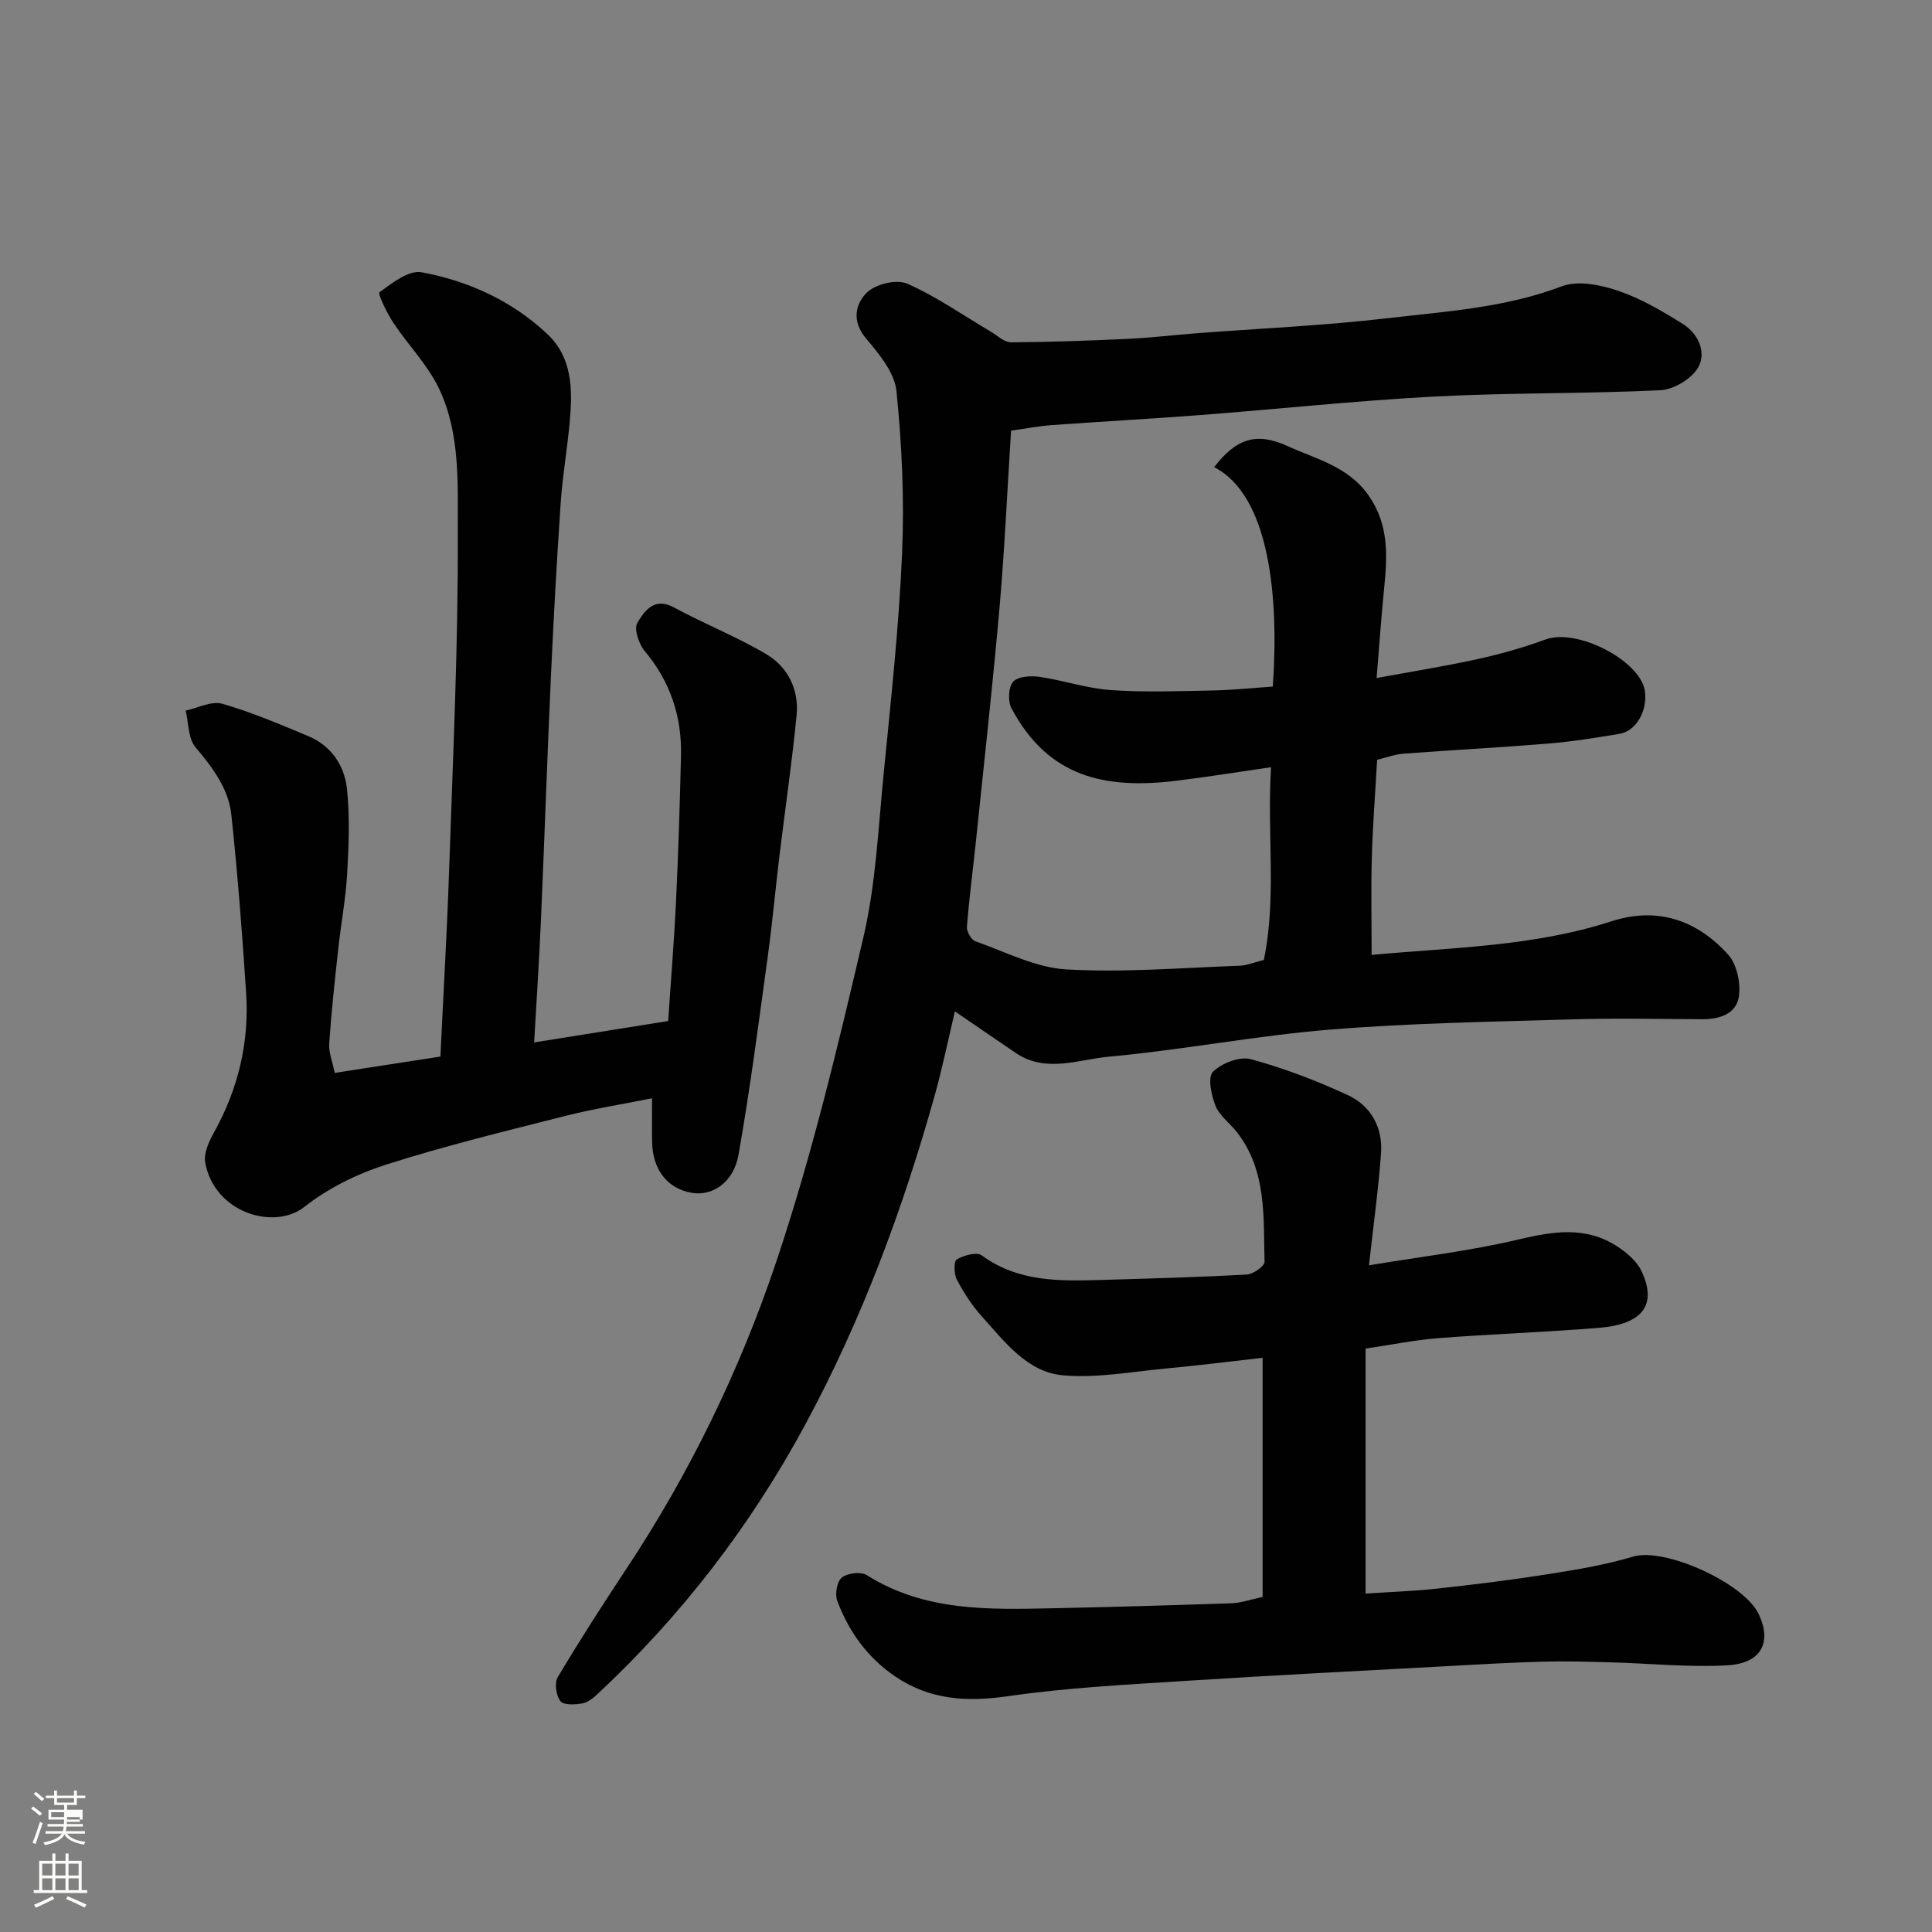
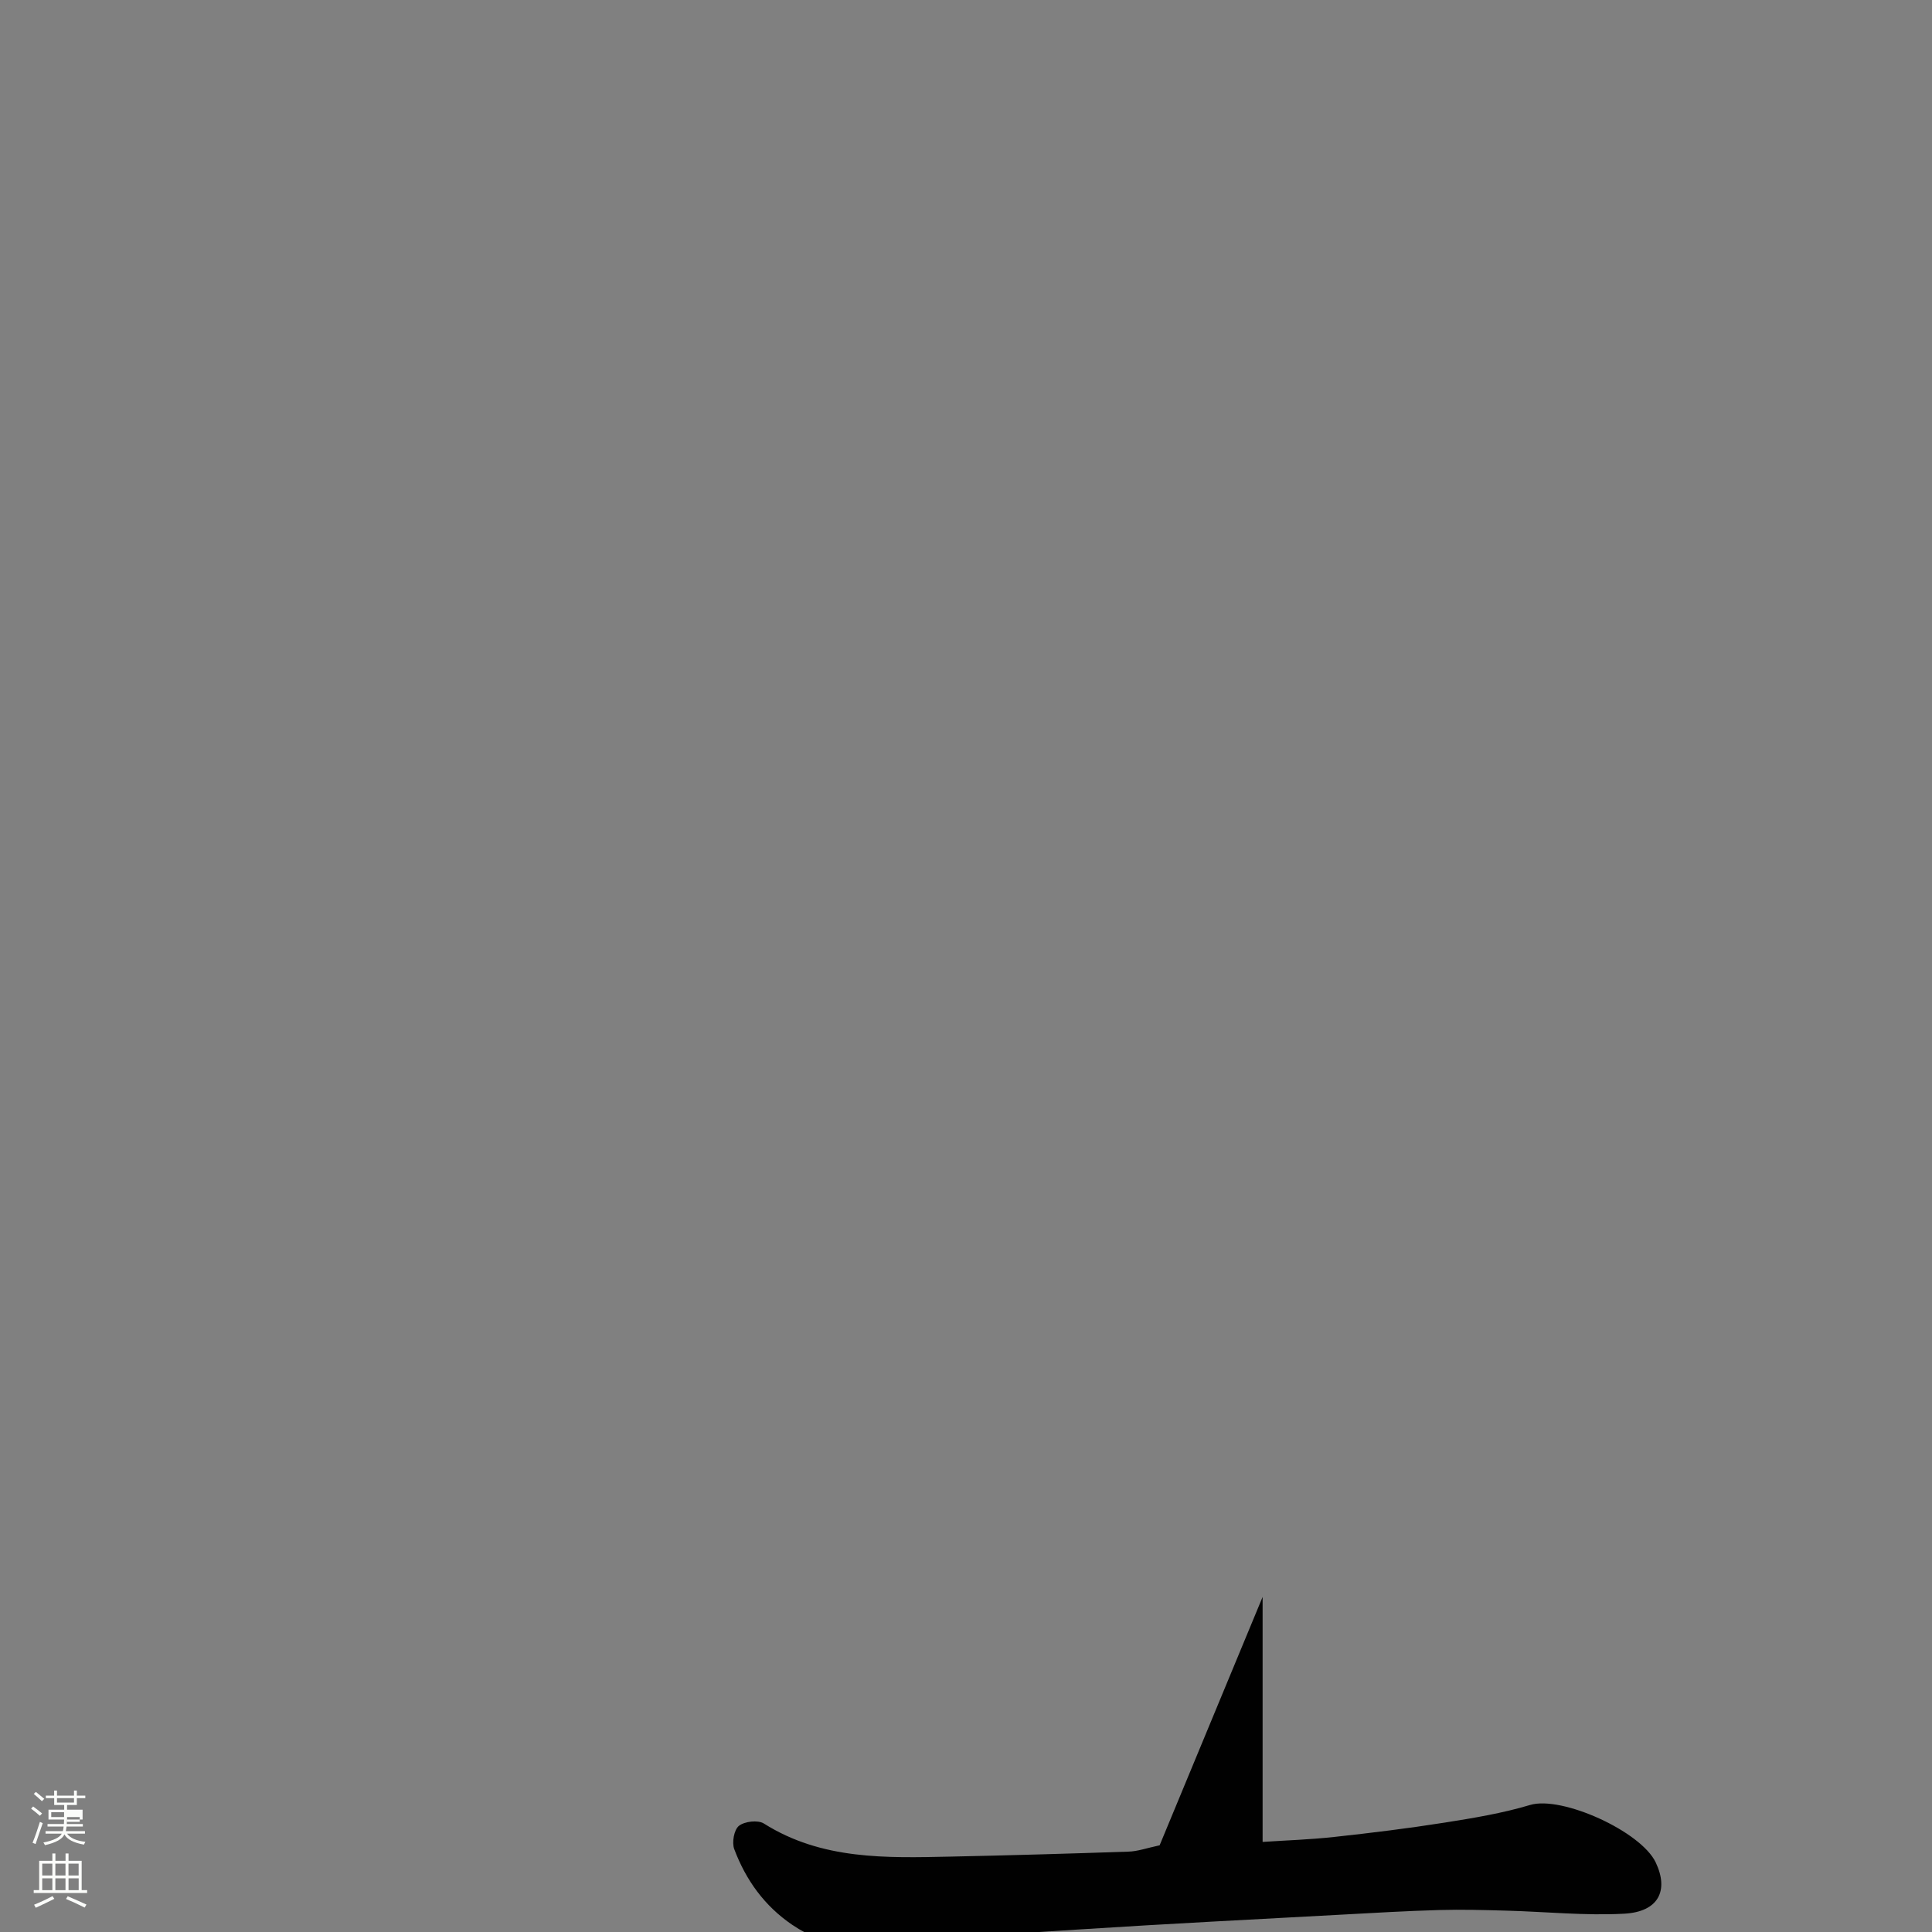
<svg xmlns="http://www.w3.org/2000/svg" enable-background="new 0 0 400 400" viewBox="0 0 400 400">
  <rect x="0" y="0" width="400" height="400" fill="#808080" stroke="none" />
  <path d="m6.44 374.46.42-.45c.65.47 1.27.95 1.85 1.44l-.45.49c-.65-.56-1.25-1.06-1.82-1.48m.93 7.33-.63-.26c.55-1.36 1.05-2.8 1.52-4.33.19.1.38.19.59.27-.46 1.29-.95 2.73-1.48 4.32m-.38-10.38.44-.42c.43.34 1.01.82 1.74 1.44l-.49.49c-.53-.51-1.09-1.01-1.69-1.51m2.5.35h1.72v-1.04h.59v1.04h3.52v-1.04h.59v1.04h1.75v.53h-1.75v1.42h-2.03v.97h3.22v2.03h-3.24c0 .35-.01.66-.03.93h3.32v.53h-3.37c-.03.27-.08.58-.15.94h3.96v.53h-3.71c.67.92 1.93 1.48 3.79 1.68-.13.24-.23.44-.29.59-2.13-.38-3.48-1.08-4.04-2.12-.43.97-1.77 1.72-4.03 2.23-.09-.19-.2-.37-.33-.55 2.1-.42 3.37-1.03 3.81-1.83h-3.36v-.53h3.58c.08-.29.13-.61.16-.94h-3.33v-.53h3.39c.02-.27.04-.58.04-.93h-3.23v-2.03h3.25v-.97h-2.07v-1.42h-1.73zm1.12 3.44v1h2.65c.01-.3.02-.44.01-.4v-.25-.35zm1.19-2h3.52v-.91h-3.52zm4.71 3h-2.63v.59c0 .15-.01.28-.01.4h2.64v-1.99z" fill="#fbfcfa" />
  <path d="m13.56 383.74h.63v1.52h2.72v6.07h1.13v.6h-11.06v-.6h1.13v-6.07h2.73v-1.52h.63v1.52h2.1v-1.52zm-2.69 8.83.38.56c-1.24.63-2.53 1.25-3.85 1.85-.1-.21-.21-.42-.34-.63 1.36-.55 2.63-1.15 3.81-1.78m-2.13-4.27h2.1v-2.45h-2.1zm0 3.04h2.1v-2.46h-2.1zm2.72-3.04h2.1v-2.45h-2.1zm0 3.04h2.1v-2.46h-2.1zm6.07 3.6c-1.41-.71-2.7-1.3-3.86-1.78l.35-.56c1.45.62 2.75 1.19 3.88 1.72zm-1.25-9.09h-2.1v2.45h2.1zm-2.09 5.49h2.1v-2.46h-2.1z" fill="#fbfcfa" />
  <g fill="#010101">
-     <path d="m209.33 89.16c-.8 12.62-1.34 24.66-2.39 36.65-1.42 16.19-3.23 32.34-4.9 48.5-.61 5.86-1.39 11.7-1.85 17.57-.08.98.9 2.7 1.76 3 6.22 2.19 12.46 5.46 18.84 5.83 11.87.68 23.85-.34 35.78-.76 1.59-.06 3.17-.73 5.09-1.2 2.71-12.98.62-26.21 1.5-39.91-6.94 1-13.18 2.02-19.46 2.79-14.93 1.84-26.64-.68-34.28-14.97-.78-1.46-.65-4.39.33-5.51.98-1.11 3.64-1.28 5.45-1.02 4.95.72 9.79 2.39 14.74 2.74 6.96.49 13.99.22 20.99.09 4.23-.08 8.44-.53 12.59-.81 1.31-18.56-.67-39.56-12.14-45.43 4.51-5.86 8.66-7.34 15.13-4.39 5.96 2.72 12.61 4.21 16.83 10.23 4.28 6.11 3.9 12.6 3.22 19.35-.58 5.84-.99 11.7-1.55 18.47 7.33-1.35 14.18-2.44 20.95-3.93 4.74-1.04 9.46-2.38 14.02-4.05 6.57-2.4 19.46 4.34 20.54 10.49.68 3.86-1.51 8.44-5.29 9.06-4.84.79-9.69 1.59-14.57 1.99-10.02.82-20.06 1.35-30.09 2.1-1.75.13-3.46.78-5.45 1.26-.38 6.81-.91 13.54-1.1 20.29-.19 6.64-.04 13.28-.04 20.11 16.92-1.55 33.6-1.75 49.63-6.95 9.5-3.09 17.71-.26 24.16 6.86 1.81 2 2.64 5.85 2.26 8.62-.5 3.66-3.97 4.81-7.61 4.79-9-.05-18-.24-26.99.03-16.7.5-33.44.76-50.09 2.12-15.32 1.25-30.5 4.21-45.81 5.61-6.31.58-13.03 3.45-19.25-.79-4.03-2.75-8.06-5.5-12.58-8.59-1.37 5.76-2.58 11.71-4.22 17.55-6.62 23.58-15.08 46.36-26.78 68.03-11.31 20.94-25.51 39.39-42.81 55.59-.94.88-2.08 1.87-3.26 2.09-1.52.28-3.92.41-4.6-.45-.9-1.14-1.27-3.76-.56-4.96 4.5-7.56 9.27-14.97 14.13-22.31 13.15-19.84 23.55-41.2 31.08-63.6 7.39-21.99 12.79-44.69 18.08-67.31 2.56-10.93 3.06-22.37 4.17-33.62 1.5-15.22 3.17-30.44 3.83-45.71.49-11.22-.02-22.56-1.16-33.74-.39-3.83-3.6-7.69-6.29-10.88-3.03-3.58-2.22-7.18.18-9.52 1.79-1.75 6.15-2.8 8.34-1.83 6.03 2.65 11.53 6.53 17.25 9.9 1.39.82 2.83 2.25 4.25 2.24 8.11-.04 16.22-.34 24.32-.72 4.6-.22 9.18-.77 13.78-1.13 13.3-1.02 26.65-1.6 39.88-3.14 12.11-1.41 24.36-2.16 36.05-6.61 3.32-1.26 8-.3 11.62.92 4.72 1.59 9.16 4.21 13.42 6.87 3.2 2 4.97 5.87 3.18 9.02-1.34 2.36-5.06 4.58-7.82 4.71-15.58.76-31.21.49-46.78 1.31-16.26.86-32.47 2.61-48.71 3.85-10.19.78-20.4 1.33-30.59 2.07-2.74.21-5.47.74-8.35 1.14z" />
-     <path d="m135 227.39c-5.96 1.19-12.07 2.16-18.03 3.67-12.43 3.15-24.91 6.19-37.12 10.09-5.97 1.91-11.96 4.88-16.86 8.74-6.2 4.88-18.57 1.26-20.5-9.17-.36-1.94.78-4.42 1.84-6.31 5-9 7.29-18.62 6.63-28.83-.8-12.3-1.76-24.61-3.06-36.87-.58-5.48-3.9-9.8-7.44-14.02-1.52-1.81-1.4-5-2.02-7.57 2.54-.54 5.35-2.05 7.56-1.42 6.06 1.73 11.92 4.25 17.77 6.68 4.81 2 7.56 6.11 8.07 10.99.6 5.77.37 11.66.04 17.48-.3 5.22-1.28 10.4-1.85 15.61-.71 6.52-1.43 13.04-1.87 19.58-.13 1.85.68 3.77 1.14 6.09 7.31-1.13 14.33-2.21 21.88-3.38.62-13.05 1.38-25.89 1.81-38.74.78-23.2 1.89-46.41 1.79-69.61-.04-10.02.6-20.61-3.93-30.04-2.35-4.88-6.37-8.94-9.4-13.52-1.33-2-3.28-6.04-2.89-6.33 2.61-1.9 6.07-4.63 8.72-4.14 9.71 1.79 18.69 5.9 26.01 12.76 5.2 4.87 5.26 11.44 4.69 17.95-.5 5.72-1.51 11.39-1.9 17.11-.82 12.03-1.48 24.06-2.03 36.11-.76 16.7-1.32 33.41-2.05 50.11-.37 8.41-.92 16.8-1.41 25.41 9.5-1.52 18.17-2.9 27.75-4.43.54-8.16 1.24-16.64 1.64-25.13.47-9.93.78-19.87 1.01-29.8.19-8.12-2.21-15.35-7.52-21.68-1.22-1.45-2.26-4.6-1.52-5.82 1.47-2.41 3.45-5.44 7.6-3.19 6.27 3.4 12.97 6.04 19.1 9.67 4.49 2.66 6.79 7.35 6.28 12.63-.95 9.78-2.39 19.5-3.57 29.26-.83 6.84-1.44 13.71-2.38 20.53-1.89 13.75-3.66 27.53-6.07 41.19-1.02 5.77-5.39 8.63-9.65 7.92-5.05-.84-8.15-4.78-8.25-10.56-.05-2.63-.01-5.26-.01-9.02z" />
-     <path d="m261.41 330.63c0-16.7 0-32.93 0-49.51-6.62.74-13.38 1.6-20.16 2.23-7.04.66-14.19 2.01-21.14 1.4-7.45-.66-12.07-6.93-16.8-12.17-2.06-2.27-3.77-4.94-5.21-7.65-.61-1.15-.65-3.8-.01-4.18 1.44-.85 4.12-1.6 5.16-.84 7.66 5.61 16.35 5.33 25.09 5.08 9.93-.29 19.86-.56 29.78-1.11 1.33-.07 3.71-1.74 3.69-2.62-.25-9.27.51-18.84-5.71-26.84-1.45-1.86-3.6-3.39-4.44-5.47-.88-2.18-1.65-5.92-.54-7.04 1.8-1.79 5.53-3.24 7.84-2.62 6.87 1.86 13.62 4.45 20.09 7.44 4.75 2.2 7.26 6.66 6.88 11.98-.52 7.32-1.54 14.61-2.5 23.26 10.55-1.76 20.95-2.97 31.06-5.37 7.15-1.7 13.85-2.74 20.29 1.42 1.99 1.29 4.1 3.07 5.07 5.14 3.29 6.99.29 11.02-8.86 11.76-11.01.89-22.07 1.27-33.09 2.12-4.86.37-9.66 1.36-15.17 2.17v50.72c4.76-.32 9.81-.48 14.82-1.03 7.65-.83 15.29-1.77 22.88-2.97 5.94-.94 11.94-1.93 17.68-3.65 6.54-1.97 22.96 5.46 26.01 11.9 2.75 5.8.6 10.22-6.52 10.61-8.07.44-16.2-.41-24.31-.63-4.66-.13-9.32-.26-13.98-.13-6.77.19-13.53.59-20.3.96-17.97.98-35.94 1.88-53.89 3.04-12.15.78-24.35 1.4-36.37 3.14-8.51 1.23-16.16.84-23.41-4.08-5.78-3.93-9.6-9.29-12-15.66-.52-1.37-.05-4.03.97-4.83 1.17-.93 3.94-1.25 5.16-.48 12.01 7.57 25.36 7.13 38.68 6.85 12.27-.26 24.53-.61 36.79-1.03 1.91-.05 3.8-.74 6.47-1.31z" />
+     <path d="m261.41 330.63v50.72c4.76-.32 9.81-.48 14.82-1.03 7.65-.83 15.29-1.77 22.88-2.97 5.94-.94 11.94-1.93 17.68-3.65 6.54-1.97 22.96 5.46 26.01 11.9 2.75 5.8.6 10.22-6.52 10.61-8.07.44-16.2-.41-24.31-.63-4.66-.13-9.32-.26-13.98-.13-6.77.19-13.53.59-20.3.96-17.97.98-35.94 1.88-53.89 3.04-12.15.78-24.35 1.4-36.37 3.14-8.51 1.23-16.16.84-23.41-4.08-5.78-3.93-9.6-9.29-12-15.66-.52-1.37-.05-4.03.97-4.83 1.17-.93 3.94-1.25 5.16-.48 12.01 7.57 25.36 7.13 38.68 6.85 12.27-.26 24.53-.61 36.79-1.03 1.91-.05 3.8-.74 6.47-1.31z" />
  </g>
</svg>